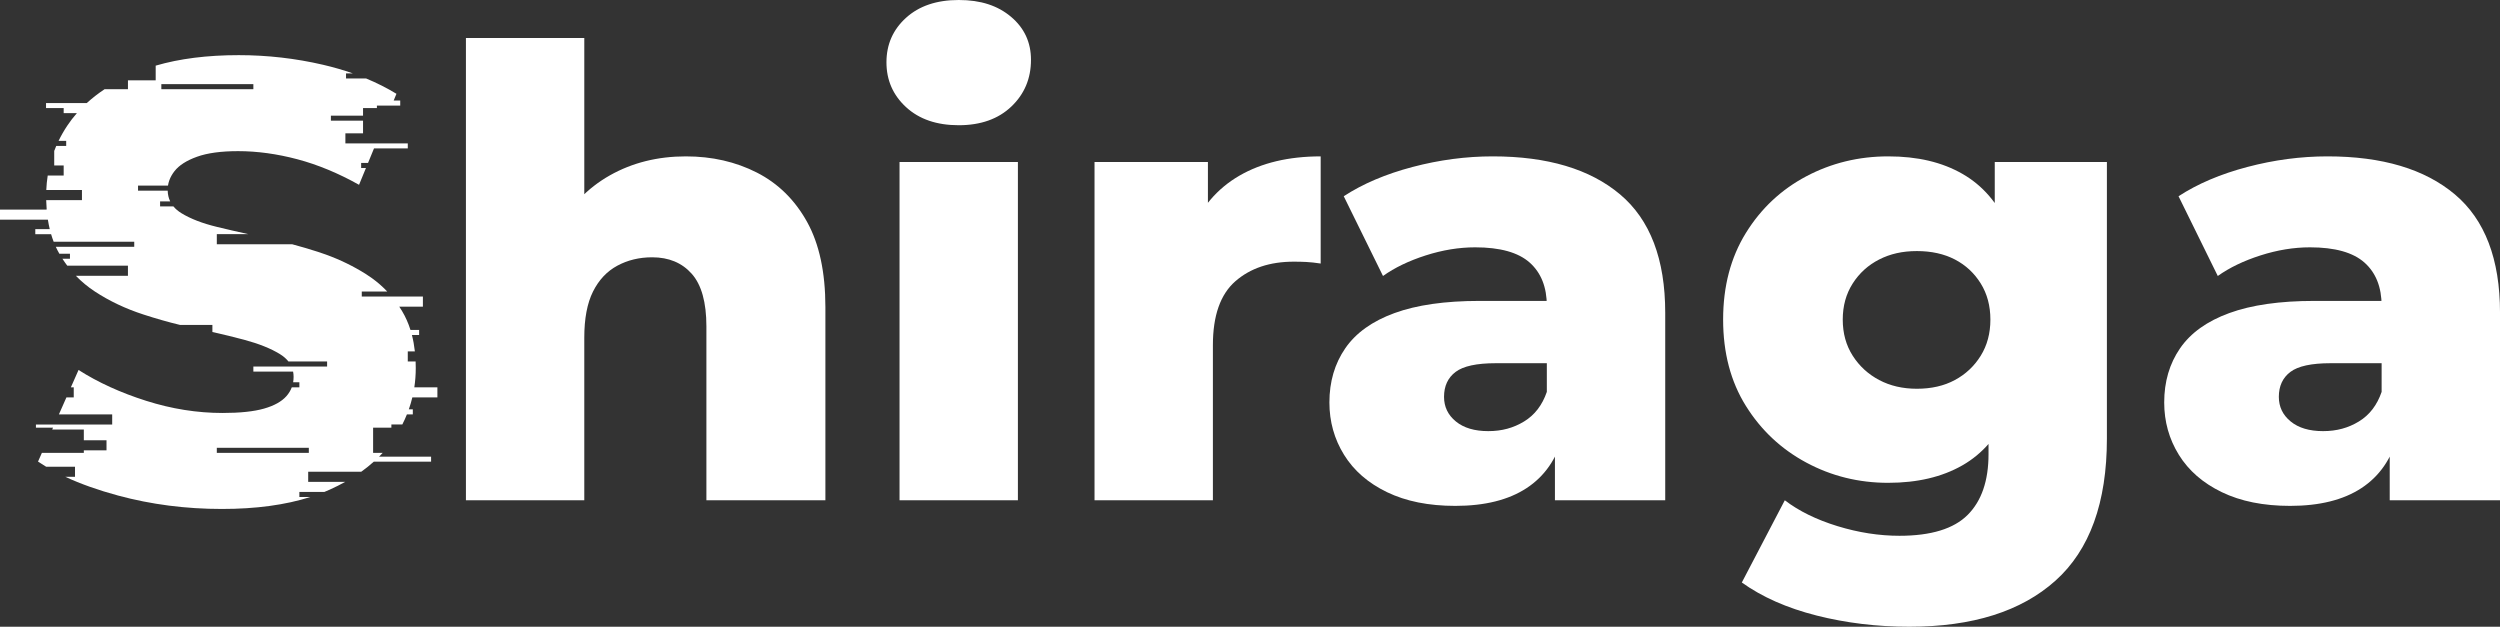
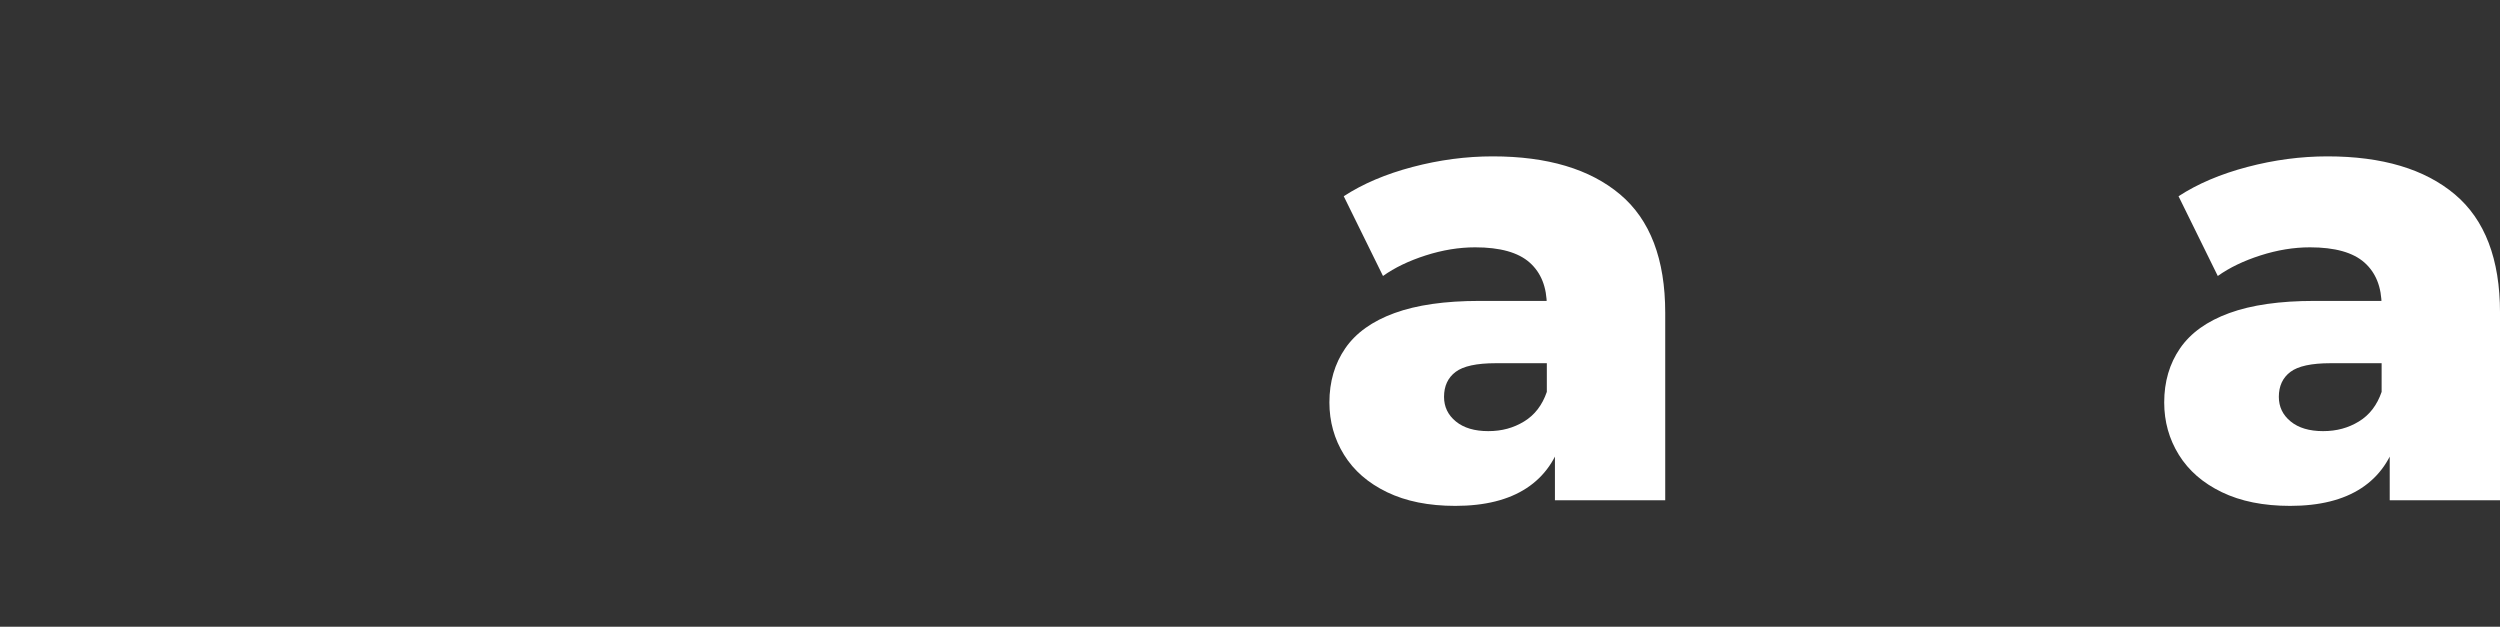
<svg xmlns="http://www.w3.org/2000/svg" id="Layer_2" data-name="Layer 2" viewBox="0 0 3966.66 994.42">
  <rect x="0" y="0" width="3966.66" height="994.42" fill="#333333" stroke="none" />
  <defs>
    <style>
      .cls-1 {
        fill: #fff;
      }
    </style>
  </defs>
  <g id="Layer_2-2" data-name="Layer 2">
    <g>
-       <path class="cls-1" d="M739.27,793.76V60.3h187.81v349.93l-43.49-44.48c20.42-38.21,48.44-67.37,84.02-87.48,35.59-20.09,75.77-30.15,120.6-30.15,41.52,0,79.08,8.57,112.69,25.7,33.61,17.14,60.13,43.17,79.57,78.09,19.43,34.94,29.16,80.07,29.16,135.42v306.43h-188.8v-275.79c0-38.21-7.75-66.06-23.23-83.53-15.49-17.45-36.42-26.19-62.77-26.19-20.43,0-38.89,4.45-55.36,13.34-16.48,8.9-29.33,22.58-38.55,41.02-9.24,18.46-13.84,42.85-13.84,73.15v258h-187.81Z" />
-       <path class="cls-1" d="M1521.17,198.69c-34.94,0-62.77-9.55-83.53-28.67-20.76-19.11-31.14-42.83-31.14-71.17s10.38-51.9,31.14-70.68c20.76-18.78,48.59-28.17,83.53-28.17s61.93,8.9,83.03,26.69c21.08,17.79,31.63,40.53,31.63,68.21,0,29.65-10.38,54.37-31.14,74.14s-48.61,29.66-83.53,29.66ZM1427.26,793.76V257.01h187.81v536.75h-187.81Z" />
-       <path class="cls-1" d="M1736.65,793.76V257.01h179.91v157.17l-27.68-44.48c16.46-40.19,42.33-70.51,77.6-90.94,35.25-20.42,78.25-30.64,129-30.64v170.02c-8.57-1.31-16.16-2.13-22.74-2.47-6.6-.32-13.19-.49-19.77-.49-38.23,0-69.2,10.38-92.92,31.14-23.72,20.76-35.58,54.54-35.58,101.32v246.13h-187.81Z" />
      <path class="cls-1" d="M2308.99,802.66c-42.18,0-78.26-7.26-108.24-21.75-29.99-14.49-52.73-34.26-68.21-59.31-15.49-25.04-23.23-52.71-23.23-83.03,0-32.94,8.4-61.61,25.21-86,16.8-24.37,42.83-43,78.09-55.85,35.25-12.85,80.22-19.28,134.93-19.28h126.53v98.85h-100.83c-30.32,0-51.57,4.62-63.76,13.84-12.2,9.24-18.29,22.41-18.29,39.54,0,15.82,6.26,28.84,18.78,39.05,12.51,10.22,29.66,15.32,51.4,15.32s40.03-5.1,56.84-15.32c16.8-10.21,28.82-25.86,36.08-46.95l25.7,69.19c-9.88,36.91-29.16,64.75-57.83,83.53-28.67,18.78-66.4,28.17-113.18,28.17ZM2467.15,793.76v-99.84l-12.85-24.71v-183.86c0-29.65-9.07-52.54-27.18-68.7-18.13-16.14-46.95-24.22-86.49-24.22-25.7,0-51.9,4.29-78.58,12.85-26.69,8.57-49.27,19.45-67.71,32.62l-62.27-126.53c30.3-19.77,66.72-35.25,109.23-46.46,42.5-11.2,84.84-16.8,127.02-16.8,86.99,0,154.36,20.11,202.15,60.3,47.77,40.2,71.67,102.8,71.67,187.81v297.54h-174.96Z" />
-       <path class="cls-1" d="M2995.97,766.08c-46.8,0-90.12-10.7-129.99-32.13-39.88-21.41-71.84-51.4-95.88-89.95-24.06-38.55-36.08-84.18-36.08-136.91s12.02-98.51,36.08-137.4c24.05-38.88,56-68.85,95.88-89.95,39.86-21.08,83.19-31.63,129.99-31.63s85.33,9.24,117.63,27.68c32.28,18.46,56.84,46.95,73.64,85.5,16.8,38.55,25.21,87.16,25.21,145.8s-8.4,107.25-25.21,145.8c-16.8,38.55-41.36,67.06-73.64,85.5-32.3,18.46-71.51,27.68-117.63,27.68ZM3029.58,994.42c-51.4,0-100.5-5.93-147.29-17.79-46.8-11.86-86.34-29.33-118.62-52.39l68.21-130.48c22.4,17.13,50.24,30.8,83.53,41.02,33.27,10.21,66.06,15.32,98.36,15.32,50.07,0,86.15-11.04,108.24-33.11,22.07-22.09,33.11-54.2,33.11-96.38v-62.28l9.89-151.24v-250.09h177.93v438.89c0,101.47-27.18,176.6-81.55,225.38-54.37,48.76-131.64,73.15-231.8,73.15ZM3041.44,616.82c23.06,0,43.15-4.6,60.3-13.84,17.13-9.22,30.8-22.07,41.02-38.55,10.21-16.46,15.32-35.59,15.32-57.33s-5.11-40.85-15.32-57.33c-10.22-16.46-23.89-29.16-41.02-38.06-17.14-8.9-37.24-13.34-60.3-13.34s-42.35,4.45-59.8,13.34c-17.47,8.9-31.48,21.59-42.01,38.06-10.55,16.48-15.82,35.58-15.82,57.33s5.27,40.87,15.82,57.33c10.53,16.48,24.54,29.33,42.01,38.55,17.45,9.24,37.39,13.84,59.8,13.84Z" />
      <path class="cls-1" d="M3633.54,802.66c-42.18,0-78.26-7.26-108.24-21.75-29.99-14.49-52.73-34.26-68.21-59.31-15.49-25.04-23.23-52.71-23.23-83.03,0-32.94,8.4-61.61,25.21-86,16.8-24.37,42.83-43,78.09-55.85,35.25-12.85,80.22-19.28,134.93-19.28h126.53v98.85h-100.83c-30.32,0-51.57,4.62-63.76,13.84-12.2,9.24-18.29,22.41-18.29,39.54,0,15.82,6.26,28.84,18.78,39.05,12.51,10.22,29.66,15.32,51.4,15.32s40.03-5.1,56.84-15.32c16.8-10.21,28.82-25.86,36.08-46.95l25.7,69.19c-9.88,36.91-29.16,64.75-57.83,83.53-28.67,18.78-66.4,28.17-113.18,28.17ZM3791.69,793.76v-99.84l-12.85-24.71v-183.86c0-29.65-9.07-52.54-27.18-68.7-18.13-16.14-46.95-24.22-86.49-24.22-25.7,0-51.9,4.29-78.58,12.85-26.69,8.57-49.27,19.45-67.71,32.62l-62.27-126.53c30.3-19.77,66.72-35.25,109.23-46.46,42.5-11.2,84.84-16.8,127.02-16.8,86.99,0,154.36,20.11,202.15,60.3,47.77,40.2,71.67,102.8,71.67,187.81v297.54h-174.96Z" />
    </g>
-     <path class="cls-1" d="M694,630.54v-16h-36.61c1.52-9.96,2.28-20.13,2.28-30.52,0-3.55-.07-7.05-.21-10.48h-12.46v-16h11.26c-1.02-9.13-2.58-17.8-4.7-26h11.44v-8h-13.72c-3.42-10.88-7.87-20.88-13.37-30.01-1.43-2.37-2.91-4.7-4.43-6.99h37.52v-16h-97v-8h40.39c-7.31-7.71-15.3-14.71-23.98-21-3.04-2.21-6.16-4.33-9.37-6.36-19.81-12.56-41.15-22.99-64.04-31.28-4.15-1.52-8.35-2.95-12.6-4.32-13.59-4.37-27.24-8.39-40.92-12.04h-119.48v-16h50.05c-17.74-3.91-34.37-7.75-49.88-11.52-23.08-5.6-41.88-12.86-56.36-21.76-5.12-3.14-9.35-6.71-12.65-10.72h-21.16v-8h16.01c-2.47-5.12-3.79-10.79-3.95-17h-47.06v-8h47.53c.83-5.52,2.71-10.85,5.64-16,1.36-2.39,2.95-4.73,4.76-7.04,7.24-9.23,19.11-16.82,35.6-22.75,16.47-5.93,38.23-8.9,65.27-8.9,30.32,0,61.64,4.3,93.96,12.86,32.3,8.57,64.94,22.09,97.91,40.55l10.98-26.72h-7.65v-8h10.94l9.45-23h53.61v-8h-99v-16h28v-20h-51v-8h51v-12h22v-4h37v-8h-10.38l4.39-10.68c-15.01-9.13-31.06-17.24-48.11-24.32h-31.9v-8h11c-15.01-5.27-30.75-9.83-47.19-13.67-43.87-10.21-88.53-15.33-134.01-15.33-50.01,0-93.95,5.55-131.8,16.65v23.35h-44v14h-37.03c-10.29,6.84-19.73,14.17-28.29,22h-64.68v8h28v8h20.98c-5.54,6.31-10.6,12.9-15.17,19.76-5.26,7.88-9.89,15.96-13.91,24.24h12.1v8h-15.77c-1.14,2.63-2.21,5.29-3.23,7.97v23.03h15v16h-25.32c-1.18,7.53-1.94,15.2-2.27,23h56.59v16h-56.74c.12,5.13.39,10.13.79,15H0v16h75.96c.81,5.16,1.8,10.16,2.97,15h-22.93v8h25.07c1.21,4.12,2.56,8.12,4.06,12h127.87v8h-124.5c1.74,3.79,3.62,7.47,5.67,11h16.83v8h-11.95c2.44,3.79,5,7.45,7.68,11h96.27v16h-82.65c8.98,9.33,18.96,17.61,29.98,24.84,23.07,15.17,48.79,27.37,77.15,36.59,19.62,6.4,39.02,11.93,58.18,16.57h51.34v11.23c17.64,3.94,34.37,8.03,50.19,12.26,23.41,6.27,42.37,13.84,56.88,22.75,5.62,3.45,10.15,7.37,13.58,11.76h61.35v8h-117v8h63.03c.54,2.66.8,5.44.8,8.33s-.24,5.89-.72,8.67h9.89v8h-12.06c-1.9,5.07-4.72,9.74-8.49,13.99-7.59,8.58-19.45,15.17-35.6,19.78-16.16,4.62-38.08,6.92-65.77,6.92-40.23,0-80.61-6.42-121.16-19.28s-76.32-29.18-107.3-48.95l-12.18,27.54h4.56v16h-11.63l-11.94,27h84.57v16H57v5h27.14l-1.33,3h50.19v17h36v16h-36v4h-66.55l-6.12,13.84c4.13,2.78,8.43,5.51,12.89,8.16h45.78v16h-15.35c24.28,11.29,52.21,21.21,83.77,29.74,52.42,14.17,107.31,21.26,164.67,21.26,53.96,0,100.79-6.34,140.46-19h-17.55v-8h39.64c2.9-1.18,5.75-2.4,8.55-3.66,8.62-3.87,16.82-7.98,24.62-12.34h-58.81v-16h84.12c7.08-5.07,13.73-10.4,19.95-16h90.93v-8h-82.51c1.96-1.97,3.88-3.97,5.74-6h-15.23v-40h29v-5h17.34c2.69-5.26,5.12-10.59,7.29-16h9.37v-8h-6.35c2.2-6.24,4.07-12.57,5.61-19h39.74ZM256,133.54h146v8h-146v-8ZM490,718.54h-146v-8h146v8Z" />
  </g>
</svg>